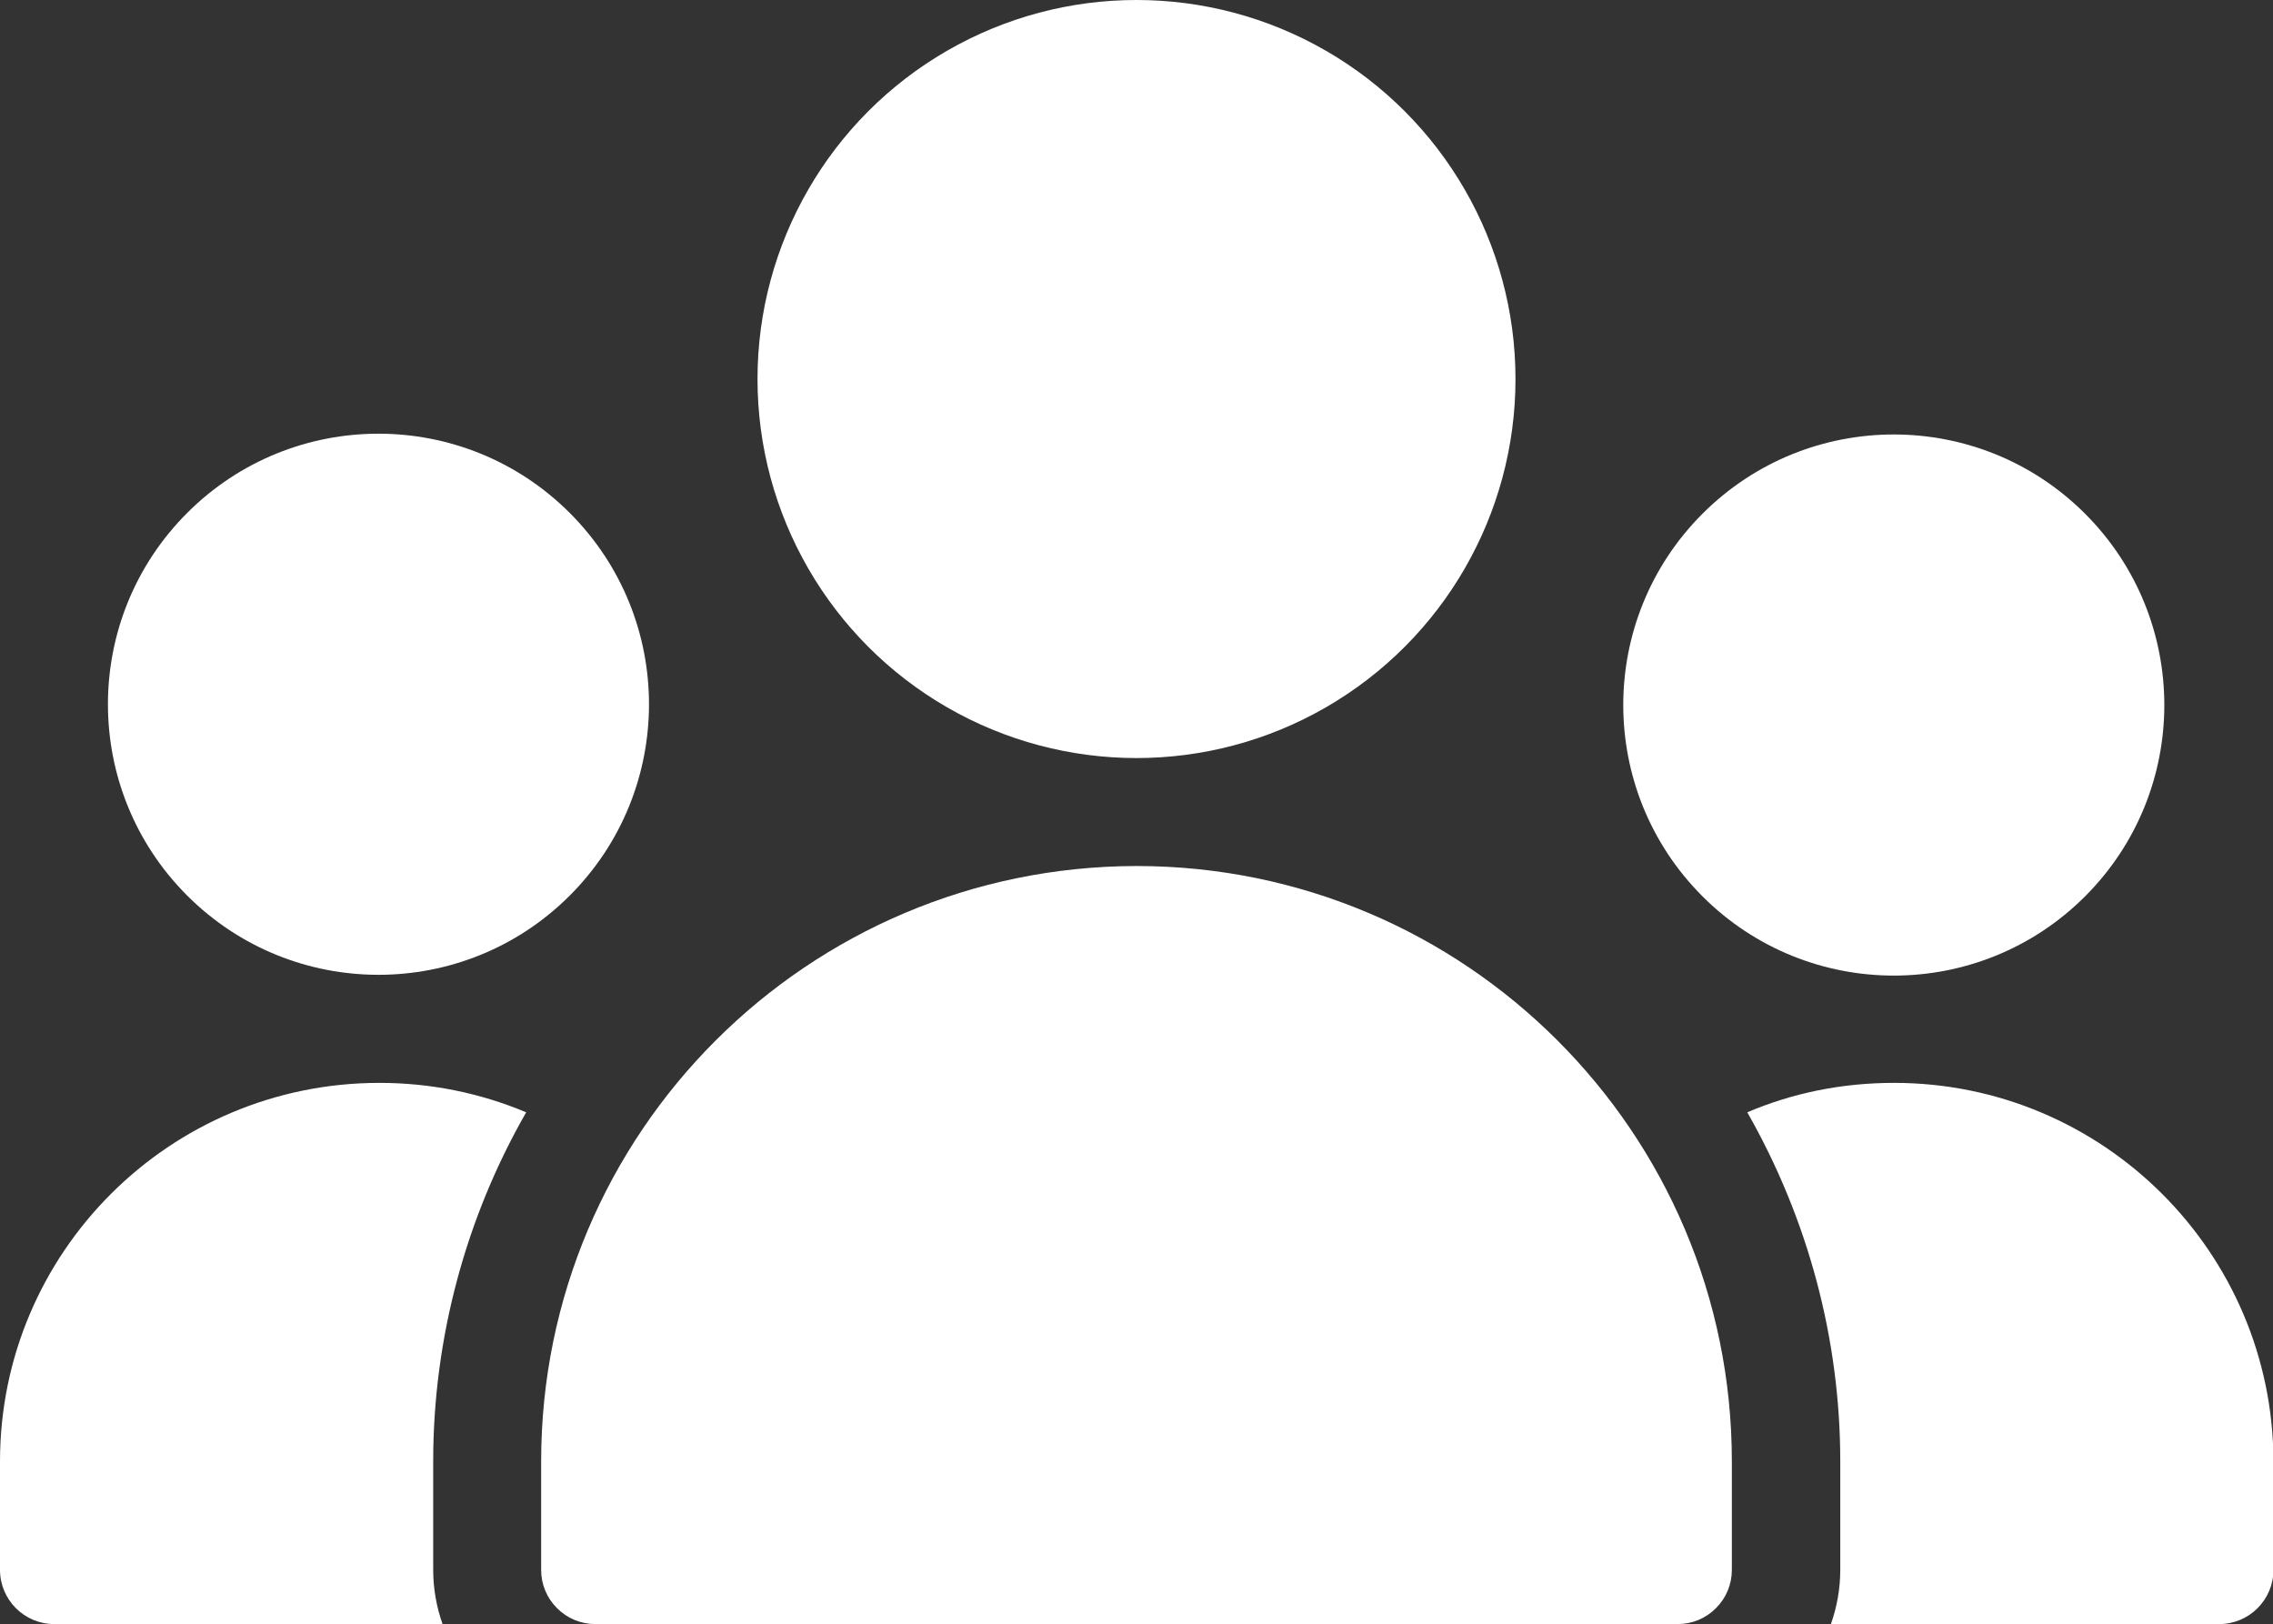
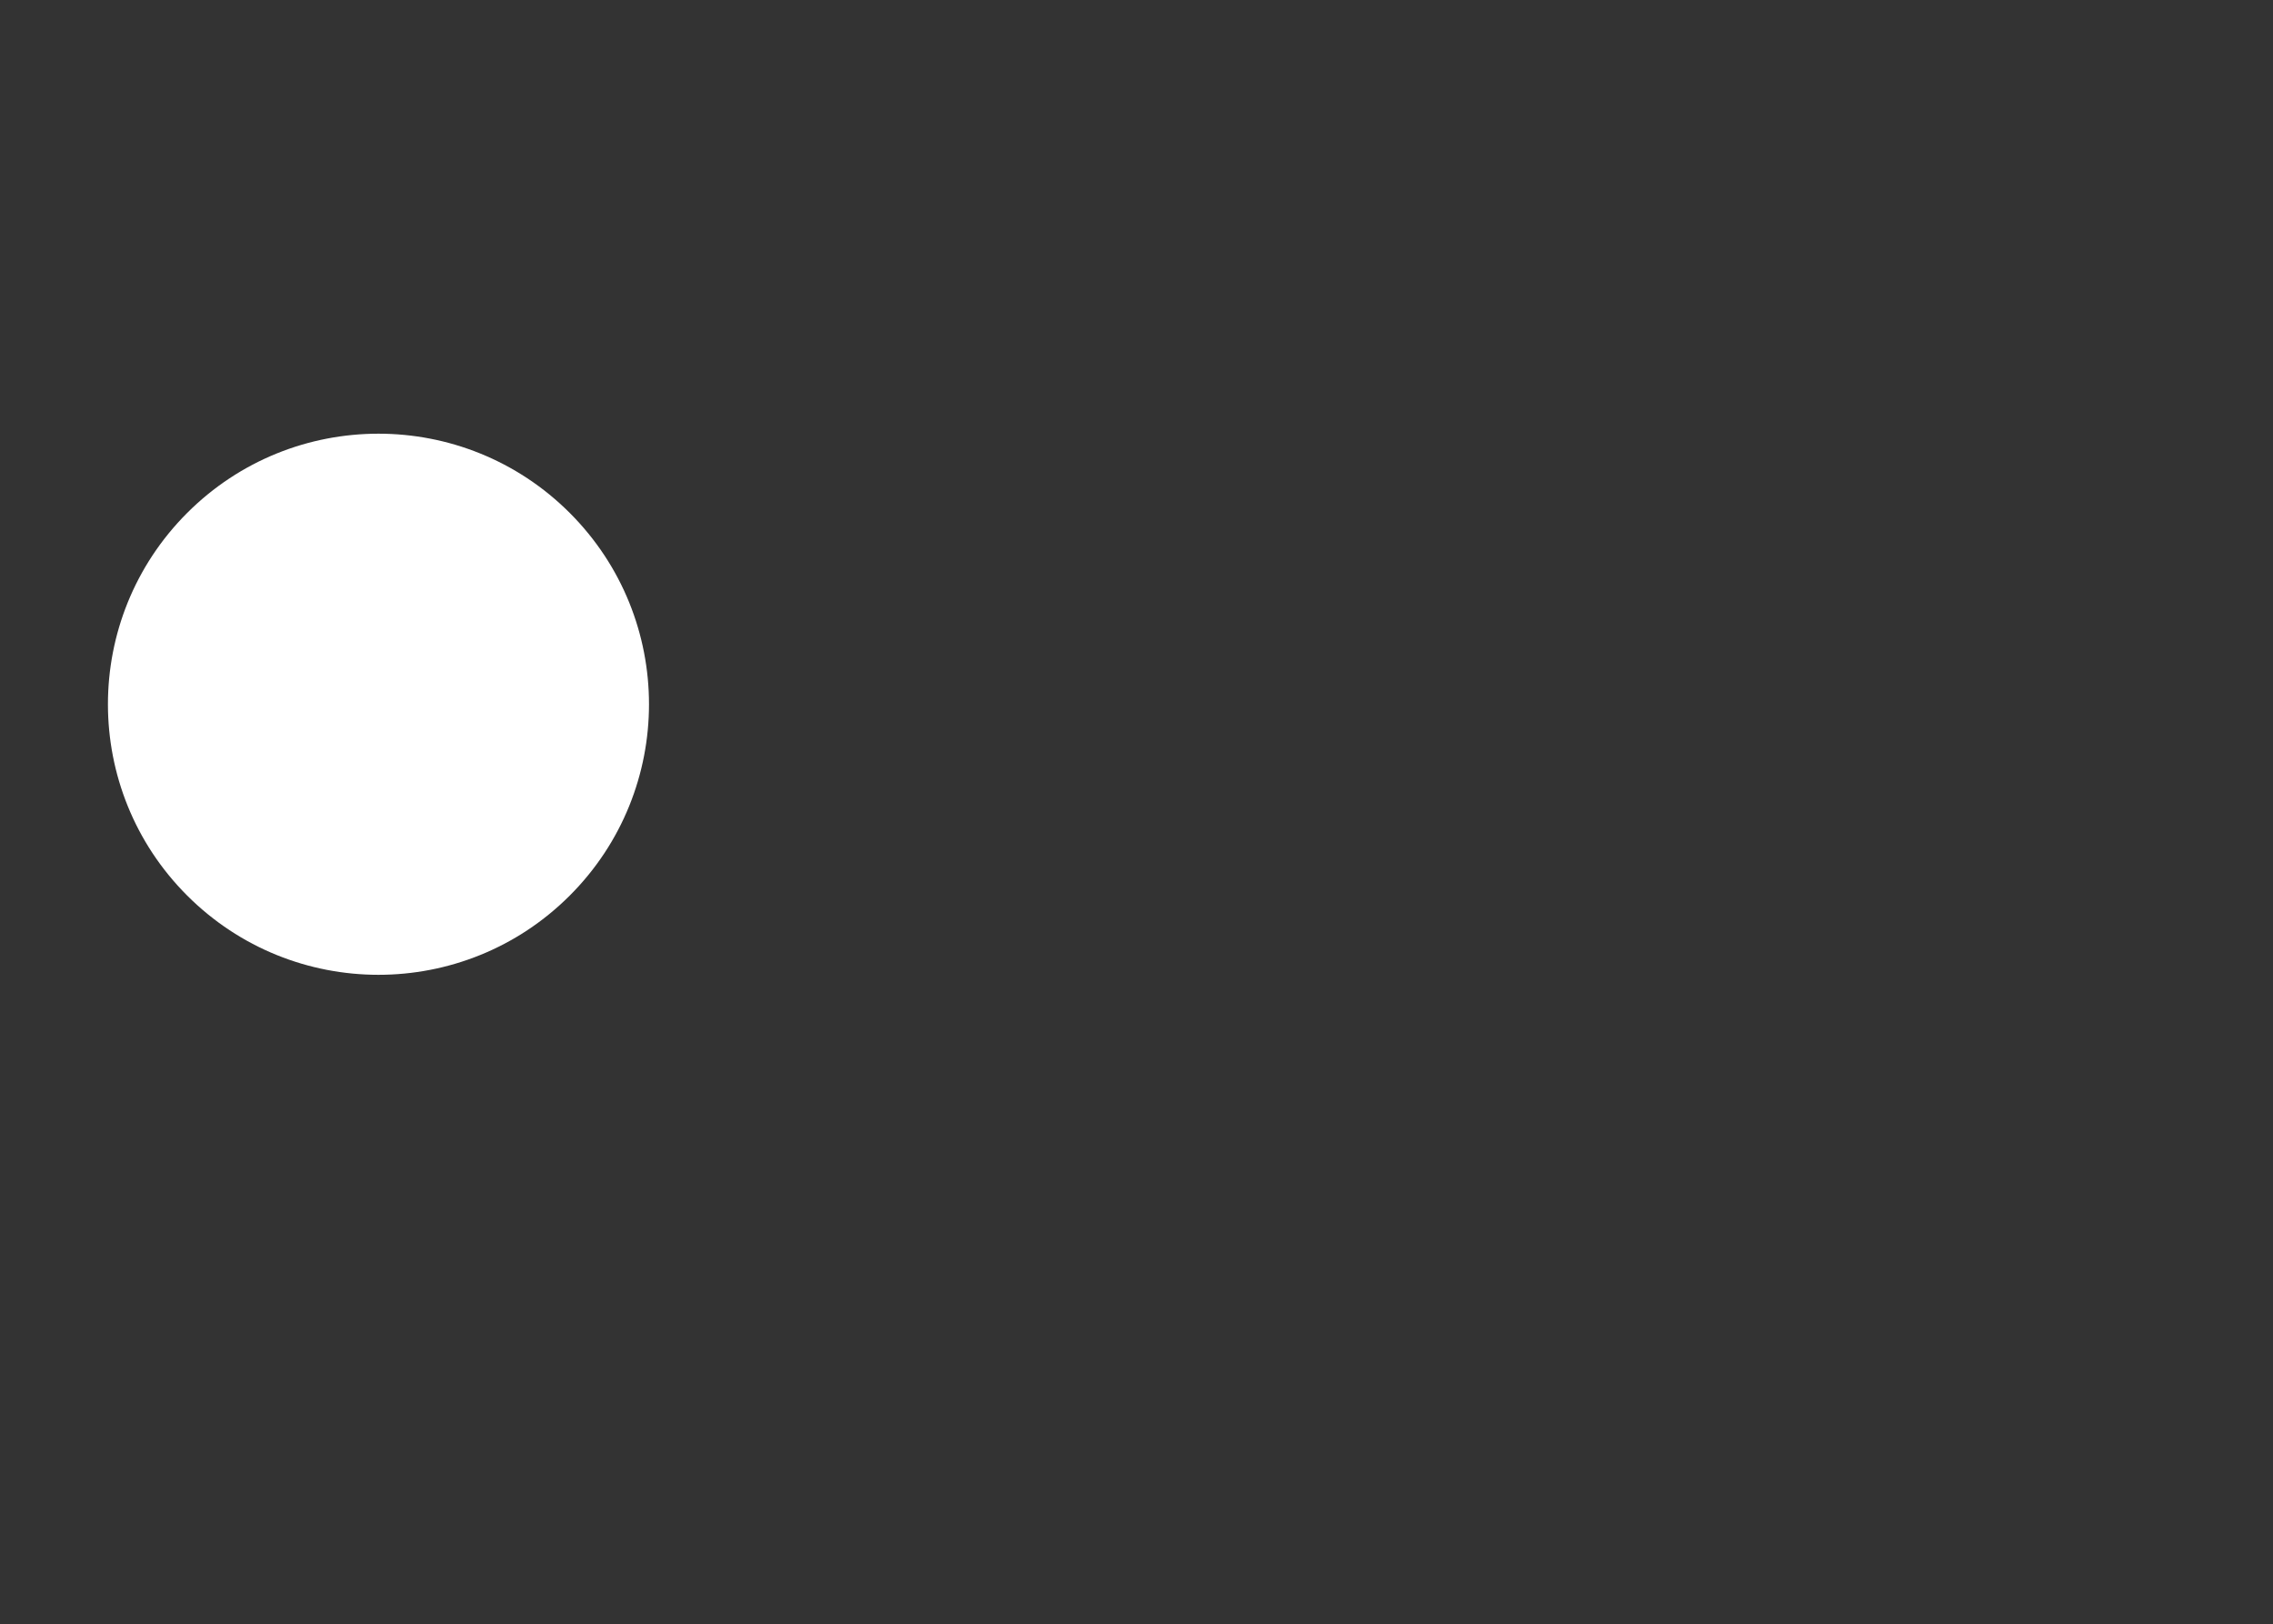
<svg xmlns="http://www.w3.org/2000/svg" version="1.1" id="Layer_1" x="0px" y="0px" viewBox="0 0 486.4 347.5" style="enable-background:new 0 0 486.4 347.5;" xml:space="preserve">
  <rect x="0" y="0" width="486.4" height="347.5" fill="#333333" stroke="none" />
  <style type="text/css">
	.st0{fill:#FFFFFF;}
</style>
  <g>
-     <path class="st0" d="M115.8,312.7v23.2c0,3.1,1.2,6,3.4,8.2c2.2,2.2,5.1,3.4,8.2,3.4H359c3.1,0,6-1.2,8.2-3.4   c2.2-2.2,3.4-5.1,3.4-8.2v-23.2c0-70.4-57.1-127.4-127.4-127.4C172.8,185.4,115.8,242.4,115.8,312.7L115.8,312.7z M11.6,347.5h83.1   c-1.3-3.7-2-7.6-2-11.6v-23.2c0-26.4,7-52.2,19.9-74.7c-10-4.2-20.6-6.3-31.4-6.3C36.3,231.7,0,268,0,312.7v23.2   C0,342.3,5.2,347.5,11.6,347.5z M405.3,231.7c-11.2,0-21.8,2.2-31.4,6.3c13,22.8,19.9,48.5,19.9,74.7v23.2c0,4-0.7,7.9-2,11.6h83.1   c6.4,0,11.6-5.2,11.6-11.6v-23.2C486.4,268,450.1,231.7,405.3,231.7L405.3,231.7z" />
    <ellipse transform="matrix(0.707 -0.707 0.707 0.707 -82.824 101.409)" class="st0" cx="81" cy="150.7" rx="57.9" ry="57.9" />
-     <ellipse transform="matrix(0.707 -0.707 0.707 0.707 12.09 330.786)" class="st0" cx="405.3" cy="150.8" rx="57.9" ry="57.9" />
-     <circle class="st0" cx="243.2" cy="81.1" r="81.1" />
  </g>
</svg>